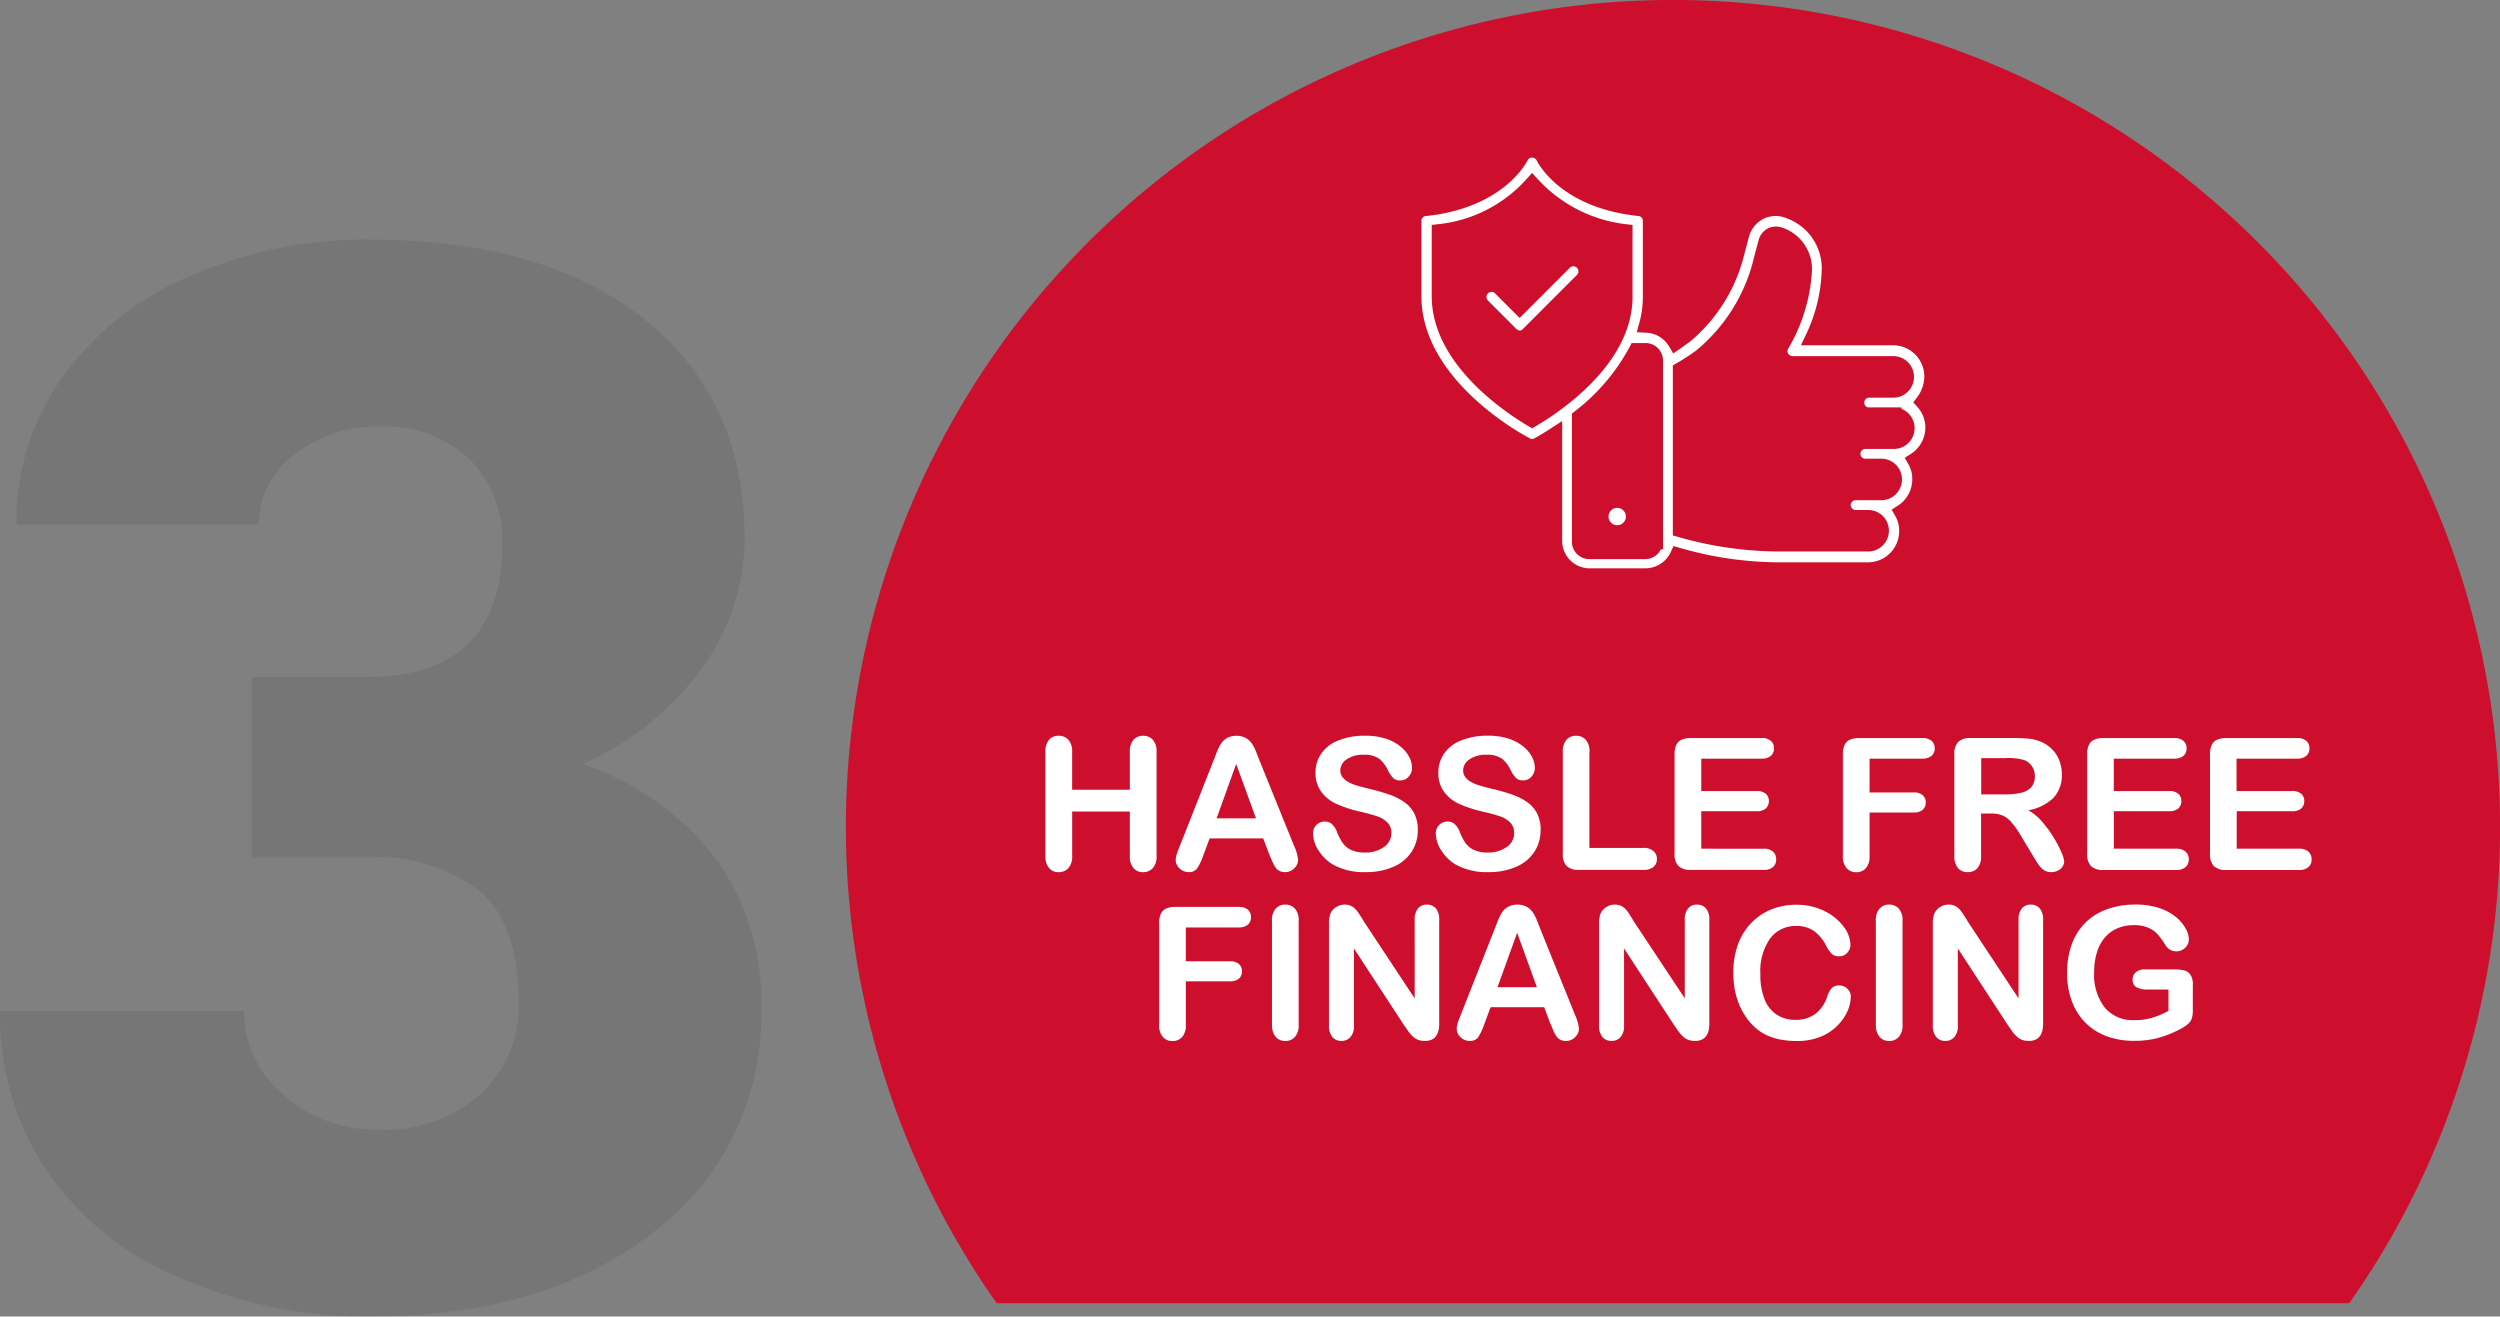
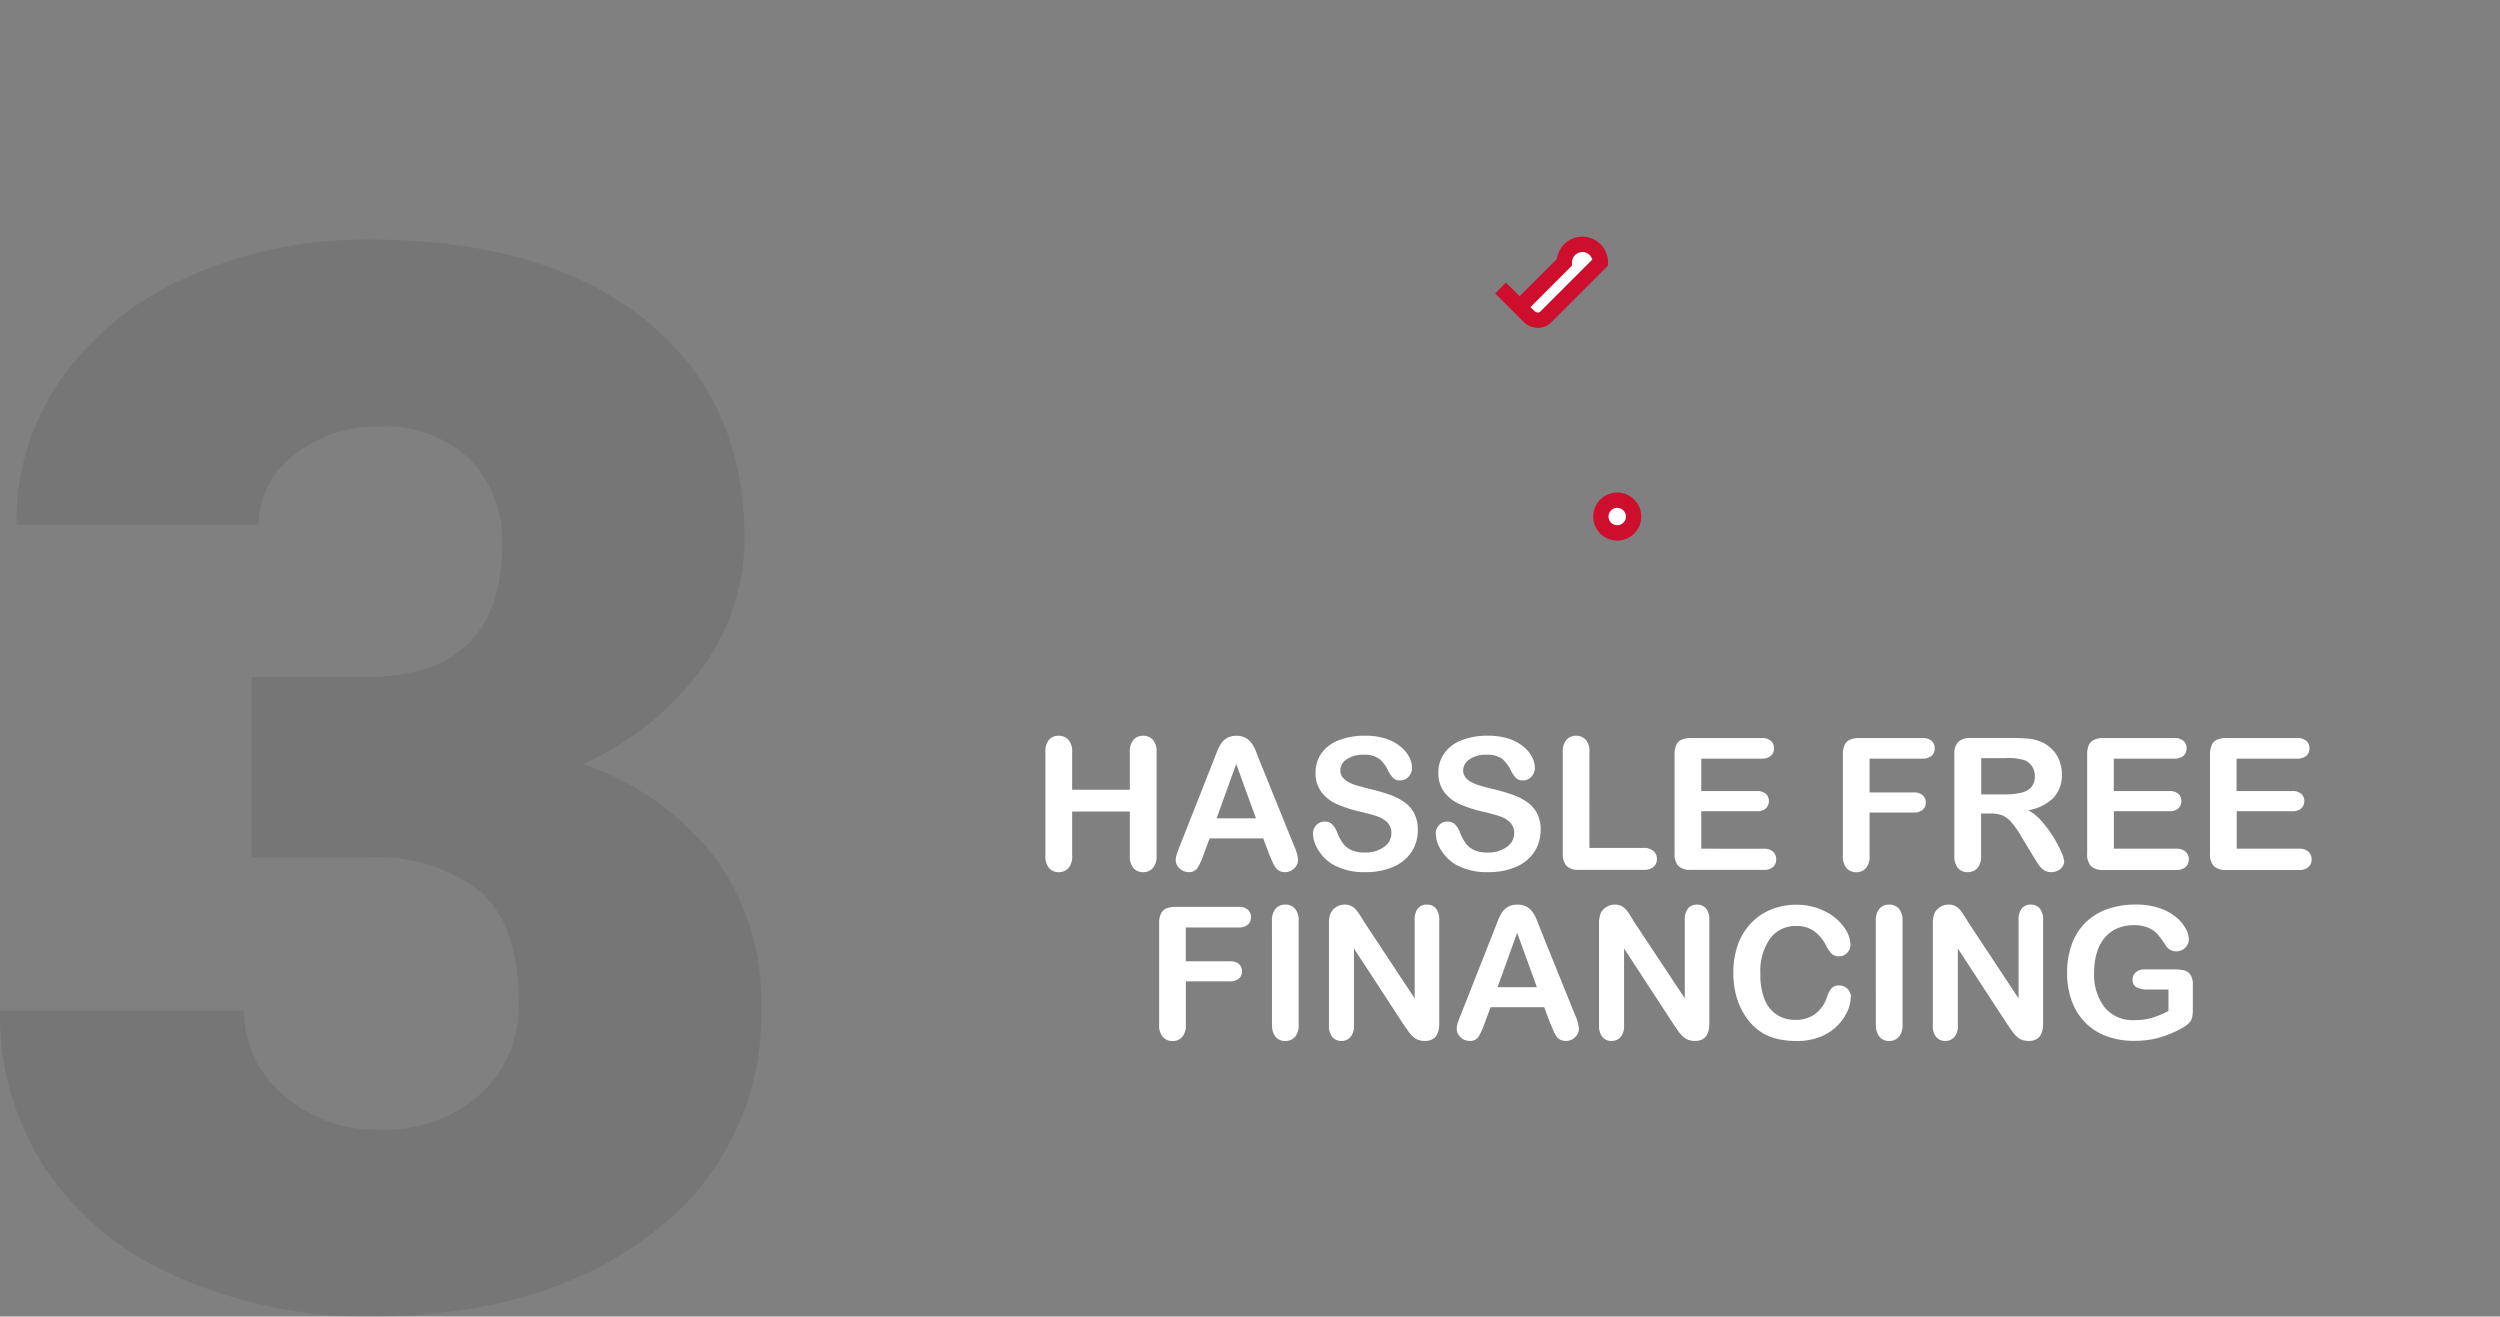
<svg xmlns="http://www.w3.org/2000/svg" width="162.893" height="85.781" viewBox="0 0 162.893 85.781">
  <rect x="0" y="0" width="162.893" height="85.781" fill="#808080" stroke="none" />
  <g id="Group_11483" data-name="Group 11483" transform="translate(-447.884 -9131.322)">
    <path id="Path_10132" data-name="Path 10132" d="M-9.187-40.734h7.453q8.859,0,8.859-8.672a7.5,7.5,0,0,0-2.109-5.508A8,8,0,0,0-.937-57.047,8.563,8.563,0,0,0-6.4-55.219a5.577,5.577,0,0,0-2.32,4.547h-15.8a16.17,16.17,0,0,1,3-9.609,19.811,19.811,0,0,1,8.32-6.586A28.447,28.447,0,0,1-1.5-69.234q11.391,0,17.906,5.2t6.516,14.3a14.416,14.416,0,0,1-2.7,8.32,19.21,19.21,0,0,1-7.852,6.352,18.349,18.349,0,0,1,8.531,5.977A15.739,15.739,0,0,1,24-19.172,17.611,17.611,0,0,1,16.969-4.547Q9.938.938-1.5.938A30.267,30.267,0,0,1-13.945-1.617a19.5,19.5,0,0,1-8.7-7.078,18.4,18.4,0,0,1-2.953-10.289H-9.7a7.113,7.113,0,0,0,2.531,5.438,8.936,8.936,0,0,0,6.234,2.3,9.36,9.36,0,0,0,6.656-2.32A7.755,7.755,0,0,0,8.2-19.5q0-5.156-2.578-7.312A10.777,10.777,0,0,0-1.5-28.969H-9.187Z" transform="translate(473.478 9216.166)" fill="#231f20" opacity="0.1" />
-     <path id="Path_3066" data-name="Path 3066" d="M653.278,460.3h88.129a53.891,53.891,0,1,0-88.129,0Z" transform="translate(-140.452 8755.936)" fill="#ce0e2d" />
    <path id="Path_24313" data-name="Path 24313" d="M-39.258-7.682v2.461H-35.5V-7.682a1.15,1.15,0,0,1,.237-.791.8.8,0,0,1,.624-.264A.829.829,0,0,1-34-8.476a1.13,1.13,0,0,1,.243.794V-.914a1.132,1.132,0,0,1-.246.8.827.827,0,0,1-.633.264.793.793,0,0,1-.627-.267A1.172,1.172,0,0,1-35.5-.914V-3.8h-3.756V-.914a1.132,1.132,0,0,1-.246.8.827.827,0,0,1-.633.264.793.793,0,0,1-.627-.267A1.172,1.172,0,0,1-41-.914V-7.682a1.17,1.17,0,0,1,.231-.791.8.8,0,0,1,.63-.264.829.829,0,0,1,.636.261A1.13,1.13,0,0,1-39.258-7.682ZM-26.4-.973l-.41-1.078H-30.3l-.41,1.1a3.856,3.856,0,0,1-.41.87.652.652,0,0,1-.557.226.816.816,0,0,1-.58-.24.736.736,0,0,1-.252-.545A1.215,1.215,0,0,1-32.449-1q.059-.187.193-.521l2.2-5.578.226-.577a2.918,2.918,0,0,1,.281-.56,1.143,1.143,0,0,1,.393-.36,1.2,1.2,0,0,1,.6-.138,1.216,1.216,0,0,1,.606.138,1.166,1.166,0,0,1,.393.354,2.486,2.486,0,0,1,.252.466q.1.249.261.665L-24.8-1.57a2.786,2.786,0,0,1,.264.92.762.762,0,0,1-.249.548.818.818,0,0,1-.6.249A.779.779,0,0,1-25.74.073a.72.72,0,0,1-.246-.2A1.833,1.833,0,0,1-26.2-.513Q-26.314-.773-26.4-.973Zm-3.445-2.385h2.566L-28.57-6.9Zm13.107.779a2.524,2.524,0,0,1-.4,1.4,2.666,2.666,0,0,1-1.175.973,4.4,4.4,0,0,1-1.834.352,4.127,4.127,0,0,1-2.1-.48,2.8,2.8,0,0,1-.952-.923,2.1,2.1,0,0,1-.366-1.122.749.749,0,0,1,.22-.542.748.748,0,0,1,.56-.226.662.662,0,0,1,.466.176,1.382,1.382,0,0,1,.325.521,3.484,3.484,0,0,0,.354.686,1.437,1.437,0,0,0,.536.454,1.982,1.982,0,0,0,.908.179,2.049,2.049,0,0,0,1.257-.36,1.084,1.084,0,0,0,.483-.9.951.951,0,0,0-.261-.694,1.681,1.681,0,0,0-.674-.407q-.413-.141-1.1-.3A8.1,8.1,0,0,1-22.04-4.3a2.5,2.5,0,0,1-.99-.791A2.053,2.053,0,0,1-23.4-6.334a2.138,2.138,0,0,1,.387-1.26,2.438,2.438,0,0,1,1.119-.847,4.583,4.583,0,0,1,1.723-.3,4.261,4.261,0,0,1,1.368.2,2.891,2.891,0,0,1,.958.521,2.178,2.178,0,0,1,.557.683,1.574,1.574,0,0,1,.176.7.824.824,0,0,1-.22.56.7.7,0,0,1-.548.249.63.63,0,0,1-.454-.149,2.013,2.013,0,0,1-.337-.489,2.218,2.218,0,0,0-.562-.759A1.645,1.645,0,0,0-20.285-7.5a1.826,1.826,0,0,0-1.087.3.861.861,0,0,0-.413.712.721.721,0,0,0,.141.445,1.184,1.184,0,0,0,.387.322,2.607,2.607,0,0,0,.5.211q.252.076.832.223a13.056,13.056,0,0,1,1.315.375,4,4,0,0,1,1,.5,2.049,2.049,0,0,1,.645.741A2.374,2.374,0,0,1-16.734-2.578Zm8,0a2.524,2.524,0,0,1-.4,1.4,2.666,2.666,0,0,1-1.175.973,4.4,4.4,0,0,1-1.834.352,4.127,4.127,0,0,1-2.1-.48,2.8,2.8,0,0,1-.952-.923,2.1,2.1,0,0,1-.366-1.122.749.749,0,0,1,.22-.542.748.748,0,0,1,.56-.226.662.662,0,0,1,.466.176,1.382,1.382,0,0,1,.325.521,3.484,3.484,0,0,0,.354.686,1.437,1.437,0,0,0,.536.454,1.982,1.982,0,0,0,.908.179,2.049,2.049,0,0,0,1.257-.36,1.084,1.084,0,0,0,.483-.9.951.951,0,0,0-.261-.694,1.681,1.681,0,0,0-.674-.407q-.413-.141-1.1-.3a8.1,8.1,0,0,1-1.55-.507,2.5,2.5,0,0,1-.99-.791,2.053,2.053,0,0,1-.366-1.245,2.138,2.138,0,0,1,.387-1.26,2.438,2.438,0,0,1,1.119-.847,4.583,4.583,0,0,1,1.723-.3,4.261,4.261,0,0,1,1.368.2,2.891,2.891,0,0,1,.958.521,2.178,2.178,0,0,1,.557.683,1.574,1.574,0,0,1,.176.7.824.824,0,0,1-.22.56.7.7,0,0,1-.548.249.63.63,0,0,1-.454-.149,2.013,2.013,0,0,1-.337-.489,2.218,2.218,0,0,0-.562-.759A1.645,1.645,0,0,0-12.281-7.5a1.826,1.826,0,0,0-1.087.3.861.861,0,0,0-.413.712.721.721,0,0,0,.141.445,1.184,1.184,0,0,0,.387.322,2.607,2.607,0,0,0,.5.211q.252.076.832.223a13.056,13.056,0,0,1,1.315.375,4,4,0,0,1,1,.5,2.049,2.049,0,0,1,.645.741A2.374,2.374,0,0,1-8.73-2.578Zm3.182-5.1V-1.43h3.527a.93.93,0,0,1,.647.205.667.667,0,0,1,.226.516A.651.651,0,0,1-1.371-.2a.955.955,0,0,1-.65.2h-4.2A1.116,1.116,0,0,1-7.04-.252a1.126,1.126,0,0,1-.249-.814V-7.682a1.15,1.15,0,0,1,.237-.791.8.8,0,0,1,.624-.264.829.829,0,0,1,.636.261A1.13,1.13,0,0,1-5.549-7.682Zm11.2.434H1.734v2.109H5.344a.859.859,0,0,1,.595.179.607.607,0,0,1,.2.472.631.631,0,0,1-.193.478.839.839,0,0,1-.6.185H1.734v2.443H5.789a.887.887,0,0,1,.618.19.654.654,0,0,1,.208.507.64.64,0,0,1-.208.5A.887.887,0,0,1,5.789,0H1.061A1.116,1.116,0,0,1,.243-.252a1.126,1.126,0,0,1-.249-.814V-7.523a1.448,1.448,0,0,1,.111-.612.691.691,0,0,1,.349-.346,1.465,1.465,0,0,1,.606-.108H5.654a.893.893,0,0,1,.618.185.624.624,0,0,1,.2.483.631.631,0,0,1-.2.489A.893.893,0,0,1,5.654-7.248Zm10.477,0H12.7v2.2h2.865a.859.859,0,0,1,.595.179.614.614,0,0,1,.2.478.6.6,0,0,1-.2.475.871.871,0,0,1-.592.176H12.7v2.83a1.139,1.139,0,0,1-.243.8.815.815,0,0,1-.624.261.818.818,0,0,1-.63-.264,1.141,1.141,0,0,1-.243-.8V-7.523a1.448,1.448,0,0,1,.111-.612.691.691,0,0,1,.349-.346,1.465,1.465,0,0,1,.606-.108h4.1a.893.893,0,0,1,.618.185.624.624,0,0,1,.2.483.631.631,0,0,1-.2.489A.893.893,0,0,1,16.131-7.248Zm4.453,3.574h-.609v2.76a1.147,1.147,0,0,1-.24.8.817.817,0,0,1-.627.258.8.8,0,0,1-.645-.27,1.194,1.194,0,0,1-.229-.791V-7.523a1.117,1.117,0,0,1,.252-.814A1.117,1.117,0,0,1,19.3-8.59h2.83a8.6,8.6,0,0,1,1,.05,2.519,2.519,0,0,1,.75.2,2.172,2.172,0,0,1,.715.486,2.129,2.129,0,0,1,.472.735,2.451,2.451,0,0,1,.161.888,2.145,2.145,0,0,1-.542,1.535,3.113,3.113,0,0,1-1.644.814,3.181,3.181,0,0,1,.885.727,7.368,7.368,0,0,1,.753,1.022,7.575,7.575,0,0,1,.516.979,1.933,1.933,0,0,1,.185.6.614.614,0,0,1-.108.337.76.76,0,0,1-.3.264.933.933,0,0,1-.434.1.845.845,0,0,1-.492-.138A1.324,1.324,0,0,1,23.71-.34q-.144-.211-.39-.621l-.7-1.16a6.383,6.383,0,0,0-.671-.973,1.656,1.656,0,0,0-.6-.457A2.065,2.065,0,0,0,20.584-3.674Zm1-3.609H19.975v2.361h1.559a4.366,4.366,0,0,0,1.055-.108,1.237,1.237,0,0,0,.653-.369,1.061,1.061,0,0,0,.226-.718,1.109,1.109,0,0,0-.182-.63,1.1,1.1,0,0,0-.5-.407A3.625,3.625,0,0,0,21.58-7.283Zm10.957.035h-3.92v2.109h3.609a.859.859,0,0,1,.595.179.607.607,0,0,1,.2.472.631.631,0,0,1-.193.478.839.839,0,0,1-.6.185H28.617v2.443h4.055a.887.887,0,0,1,.618.19.654.654,0,0,1,.208.507.64.64,0,0,1-.208.5.887.887,0,0,1-.618.19H27.943a1.116,1.116,0,0,1-.817-.252,1.126,1.126,0,0,1-.249-.814V-7.523a1.448,1.448,0,0,1,.111-.612.691.691,0,0,1,.349-.346,1.465,1.465,0,0,1,.606-.108h4.594a.893.893,0,0,1,.618.185.624.624,0,0,1,.2.483.631.631,0,0,1-.2.489A.893.893,0,0,1,32.537-7.248Zm8,0h-3.92v2.109H40.23a.859.859,0,0,1,.595.179.607.607,0,0,1,.2.472.631.631,0,0,1-.193.478.839.839,0,0,1-.6.185H36.621v2.443h4.055a.887.887,0,0,1,.618.19.654.654,0,0,1,.208.507.64.64,0,0,1-.208.5.887.887,0,0,1-.618.19H35.947a1.116,1.116,0,0,1-.817-.252,1.126,1.126,0,0,1-.249-.814V-7.523a1.448,1.448,0,0,1,.111-.612.691.691,0,0,1,.349-.346,1.465,1.465,0,0,1,.606-.108h4.594a.893.893,0,0,1,.618.185.624.624,0,0,1,.2.483.631.631,0,0,1-.2.489A.893.893,0,0,1,40.541-7.248Zm-68.956,11h-3.428v2.2h2.865a.859.859,0,0,1,.595.179.614.614,0,0,1,.2.478.6.6,0,0,1-.2.475.871.871,0,0,1-.592.176h-2.865v2.83a1.139,1.139,0,0,1-.243.8.815.815,0,0,1-.624.261.818.818,0,0,1-.63-.264,1.141,1.141,0,0,1-.243-.8V3.477a1.448,1.448,0,0,1,.111-.612.691.691,0,0,1,.349-.346,1.465,1.465,0,0,1,.606-.108h4.1a.893.893,0,0,1,.618.185.624.624,0,0,1,.2.483.631.631,0,0,1-.2.489A.893.893,0,0,1-28.415,3.752Zm2.186,6.334V3.318a1.141,1.141,0,0,1,.24-.791.8.8,0,0,1,.621-.264.829.829,0,0,1,.636.261,1.13,1.13,0,0,1,.243.794v6.768a1.141,1.141,0,0,1-.243.8.824.824,0,0,1-.636.264.8.8,0,0,1-.618-.267A1.143,1.143,0,0,1-26.229,10.086Zm5.953-6.779,3.346,5.063V3.26a1.122,1.122,0,0,1,.214-.747.722.722,0,0,1,.577-.249.744.744,0,0,1,.592.249,1.111,1.111,0,0,1,.217.747v6.756q0,1.131-.937,1.131a1.241,1.241,0,0,1-.422-.067,1.071,1.071,0,0,1-.352-.214,2.083,2.083,0,0,1-.3-.343q-.141-.2-.281-.4l-3.264-5V10.15a1.074,1.074,0,0,1-.229.744.755.755,0,0,1-.586.252.747.747,0,0,1-.592-.255,1.1,1.1,0,0,1-.223-.741V3.523a1.876,1.876,0,0,1,.094-.662.945.945,0,0,1,.369-.431,1,1,0,0,1,.557-.167.962.962,0,0,1,.4.076.967.967,0,0,1,.293.205,2.117,2.117,0,0,1,.258.334Q-20.417,3.084-20.276,3.307Zm12.188,6.721L-8.5,8.949h-3.492l-.41,1.1a3.856,3.856,0,0,1-.41.87.652.652,0,0,1-.557.226.816.816,0,0,1-.58-.24.736.736,0,0,1-.252-.545A1.215,1.215,0,0,1-14.142,10q.059-.187.193-.521l2.2-5.578.226-.577a2.918,2.918,0,0,1,.281-.56,1.143,1.143,0,0,1,.393-.36,1.2,1.2,0,0,1,.6-.138,1.216,1.216,0,0,1,.606.138,1.166,1.166,0,0,1,.393.354A2.486,2.486,0,0,1-9,3.222q.1.249.261.665L-6.5,9.43a2.786,2.786,0,0,1,.264.92.762.762,0,0,1-.249.548.818.818,0,0,1-.6.249.779.779,0,0,1-.352-.073.72.72,0,0,1-.246-.2,1.833,1.833,0,0,1-.214-.387Q-8.007,10.227-8.089,10.027Zm-3.445-2.385h2.566L-10.263,4.1Zm8.848-4.336L.659,8.369V3.26a1.122,1.122,0,0,1,.214-.747.722.722,0,0,1,.577-.249.744.744,0,0,1,.592.249,1.111,1.111,0,0,1,.217.747v6.756q0,1.131-.937,1.131A1.241,1.241,0,0,1,.9,11.079a1.071,1.071,0,0,1-.352-.214,2.083,2.083,0,0,1-.3-.343q-.141-.2-.281-.4l-3.264-5V10.15a1.074,1.074,0,0,1-.229.744.755.755,0,0,1-.586.252.747.747,0,0,1-.592-.255,1.1,1.1,0,0,1-.223-.741V3.523a1.876,1.876,0,0,1,.094-.662.945.945,0,0,1,.369-.431,1,1,0,0,1,.557-.167.962.962,0,0,1,.4.076.967.967,0,0,1,.293.205,2.117,2.117,0,0,1,.258.334Q-2.827,3.084-2.687,3.307Zm14.168,4.98a2.29,2.29,0,0,1-.2.888,3.2,3.2,0,0,1-.636.938,3.244,3.244,0,0,1-1.107.747,3.981,3.981,0,0,1-1.57.287,5.487,5.487,0,0,1-1.236-.129,3.473,3.473,0,0,1-1.011-.4A3.41,3.41,0,0,1,4.884,9.9a4.265,4.265,0,0,1-.58-.905,4.72,4.72,0,0,1-.36-1.069,5.829,5.829,0,0,1-.12-1.207,5.354,5.354,0,0,1,.3-1.857,3.962,3.962,0,0,1,.864-1.4,3.77,3.77,0,0,1,1.318-.888,4.269,4.269,0,0,1,1.611-.3,4.026,4.026,0,0,1,1.857.416,3.362,3.362,0,0,1,1.248,1.028,2.03,2.03,0,0,1,.434,1.157.754.754,0,0,1-.211.527.669.669,0,0,1-.51.229.7.7,0,0,1-.5-.158,2.191,2.191,0,0,1-.372-.545,2.621,2.621,0,0,0-.8-.955,1.953,1.953,0,0,0-1.134-.316,2.055,2.055,0,0,0-1.708.814,3.688,3.688,0,0,0-.636,2.314,4.3,4.3,0,0,0,.281,1.667,2.1,2.1,0,0,0,.8.993,2.2,2.2,0,0,0,1.207.328,2.119,2.119,0,0,0,1.269-.372A2.247,2.247,0,0,0,9.923,8.3a1.854,1.854,0,0,1,.275-.554.623.623,0,0,1,.527-.214.737.737,0,0,1,.533.217A.722.722,0,0,1,11.481,8.287Zm1.635,1.8V3.318a1.141,1.141,0,0,1,.24-.791.8.8,0,0,1,.621-.264.829.829,0,0,1,.636.261,1.13,1.13,0,0,1,.243.794v6.768a1.141,1.141,0,0,1-.243.8.824.824,0,0,1-.636.264.8.8,0,0,1-.618-.267A1.143,1.143,0,0,1,13.116,10.086Zm5.953-6.779,3.346,5.063V3.26a1.122,1.122,0,0,1,.214-.747.722.722,0,0,1,.577-.249.744.744,0,0,1,.592.249,1.111,1.111,0,0,1,.217.747v6.756q0,1.131-.937,1.131a1.241,1.241,0,0,1-.422-.067,1.071,1.071,0,0,1-.352-.214,2.083,2.083,0,0,1-.3-.343q-.141-.2-.281-.4l-3.264-5V10.15a1.074,1.074,0,0,1-.229.744.755.755,0,0,1-.586.252.747.747,0,0,1-.592-.255,1.1,1.1,0,0,1-.223-.741V3.523a1.876,1.876,0,0,1,.094-.662.945.945,0,0,1,.369-.431,1,1,0,0,1,.557-.167.912.912,0,0,1,.694.281,2.117,2.117,0,0,1,.258.334Q18.929,3.084,19.069,3.307Zm14.7,4.2V9.154a1.73,1.73,0,0,1-.064.524.831.831,0,0,1-.237.354,2.235,2.235,0,0,1-.442.3,6.957,6.957,0,0,1-1.5.615,6.047,6.047,0,0,1-1.57.193,5.116,5.116,0,0,1-1.8-.3,3.8,3.8,0,0,1-1.389-.885,3.906,3.906,0,0,1-.882-1.406,5.257,5.257,0,0,1-.308-1.846,5.392,5.392,0,0,1,.3-1.834,3.764,3.764,0,0,1,.879-1.412,3.858,3.858,0,0,1,1.412-.888,5.415,5.415,0,0,1,1.887-.308,4.681,4.681,0,0,1,1.535.231,3.378,3.378,0,0,1,1.084.583,2.6,2.6,0,0,1,.627.744,1.511,1.511,0,0,1,.211.7.744.744,0,0,1-.243.56.816.816,0,0,1-.583.231.785.785,0,0,1-.36-.088.818.818,0,0,1-.29-.246,6.928,6.928,0,0,0-.545-.762,1.758,1.758,0,0,0-.6-.434,2.292,2.292,0,0,0-.964-.176,2.661,2.661,0,0,0-1.078.208,2.227,2.227,0,0,0-.812.6,2.722,2.722,0,0,0-.516.97,4.265,4.265,0,0,0-.179,1.271,3.486,3.486,0,0,0,.694,2.326,2.407,2.407,0,0,0,1.937.814A3.947,3.947,0,0,0,31.1,9.641a5.742,5.742,0,0,0,1.075-.451V7.795H30.823a1.477,1.477,0,0,1-.735-.146.531.531,0,0,1-.249-.5.611.611,0,0,1,.208-.475.813.813,0,0,1,.565-.187h1.975a2.519,2.519,0,0,1,.615.064.694.694,0,0,1,.407.287A1.172,1.172,0,0,1,33.765,7.508Z" transform="translate(557 9188)" fill="#fff" />
    <g id="Group_11480" data-name="Group 11480" transform="translate(537.5 9130.201)">
-       <path id="Path_22084" data-name="Path 22084" d="M36.266,25.643a2.533,2.533,0,0,0-2.524-2.524H28.518a10.918,10.918,0,0,0,1.066-4.478,3.963,3.963,0,0,0-2.524-3.732,2.346,2.346,0,0,0-1.955,0A2.371,2.371,0,0,0,23.862,16.4l-.32,1.208a10.169,10.169,0,0,1-3.377,5.4c-.213.142-.391.284-.6.427A2.326,2.326,0,0,0,17.677,22.3a6.768,6.768,0,0,0,.249-1.919V15.514a.814.814,0,0,0-.746-.817c-4.763-.5-6.149-3.2-6.22-3.341a.829.829,0,0,0-.746-.462.771.771,0,0,0-.746.462C9.4,11.462,8.009,14.2,3.246,14.7a.814.814,0,0,0-.746.817v4.9c0,5.865,7.038,9.561,7.322,9.7a.716.716,0,0,0,.391.107.81.81,0,0,0,.391-.107c.071-.036.462-.249,1.066-.64v6.9a2.291,2.291,0,0,0,2.275,2.275h3.661A2.329,2.329,0,0,0,19.7,37.3a23.857,23.857,0,0,0,6.647.96h5.758a2.533,2.533,0,0,0,2.524-2.524,2.4,2.4,0,0,0-.32-1.244,2.539,2.539,0,0,0,1.173-2.133,2.4,2.4,0,0,0-.32-1.244,2.539,2.539,0,0,0,1.173-2.133,2.5,2.5,0,0,0-.64-1.671A2.774,2.774,0,0,0,36.266,25.643ZM10.213,28.451c-1.386-.817-6.042-3.874-6.042-8.033V16.224a9.465,9.465,0,0,0,6.042-3.092,9.742,9.742,0,0,0,6.042,3.092v4.194C16.291,24.577,11.6,27.634,10.213,28.451Zm8,7.962a.637.637,0,0,1-.64.64H13.945a.637.637,0,0,1-.64-.64v-8.1A13.572,13.572,0,0,0,17,23.973h.6a.637.637,0,0,1,.64.64v11.8Zm13.969-8.246h1.6a.853.853,0,1,1,0,1.706H31.894a.818.818,0,0,0,0,1.635h1.066a.853.853,0,0,1,0,1.706H31.29a.817.817,0,1,0,0,1.635h.817a.853.853,0,1,1,0,1.706H26.314a23.652,23.652,0,0,1-6.433-.924V25.217a13.74,13.74,0,0,0,1.315-.853,11.641,11.641,0,0,0,3.945-6.291l.32-1.208a.739.739,0,0,1,.355-.427.76.76,0,0,1,.569,0,2.357,2.357,0,0,1,1.564,2.239,10.75,10.75,0,0,1-1.457,4.869.817.817,0,0,0-.036.853.853.853,0,0,0,.711.427h6.576a.853.853,0,0,1,0,1.706H32.179a.8.8,0,0,0-.817.817A.784.784,0,0,0,32.179,28.167Z" transform="translate(0)" fill="#fff" stroke="#ce0e2d" stroke-width="1" />
      <circle id="Ellipse_179" data-name="Ellipse 179" cx="1.066" cy="1.066" r="1.066" transform="translate(14.691 33.712)" fill="#fff" stroke="#ce0e2d" stroke-width="1" />
-       <path id="Path_22085" data-name="Path 22085" d="M20,31.065l-2.915,2.915-1.244-1.244a.829.829,0,1,0-1.173,1.173l1.848,1.848a.839.839,0,0,0,.569.249.707.707,0,0,0,.569-.249l3.519-3.519A.829.829,0,0,0,20,31.065Z" transform="translate(-7.686 -12.85)" fill="#fff" stroke="#ce0e2d" stroke-width="1" />
+       <path id="Path_22085" data-name="Path 22085" d="M20,31.065l-2.915,2.915-1.244-1.244l1.848,1.848a.839.839,0,0,0,.569.249.707.707,0,0,0,.569-.249l3.519-3.519A.829.829,0,0,0,20,31.065Z" transform="translate(-7.686 -12.85)" fill="#fff" stroke="#ce0e2d" stroke-width="1" />
    </g>
  </g>
</svg>